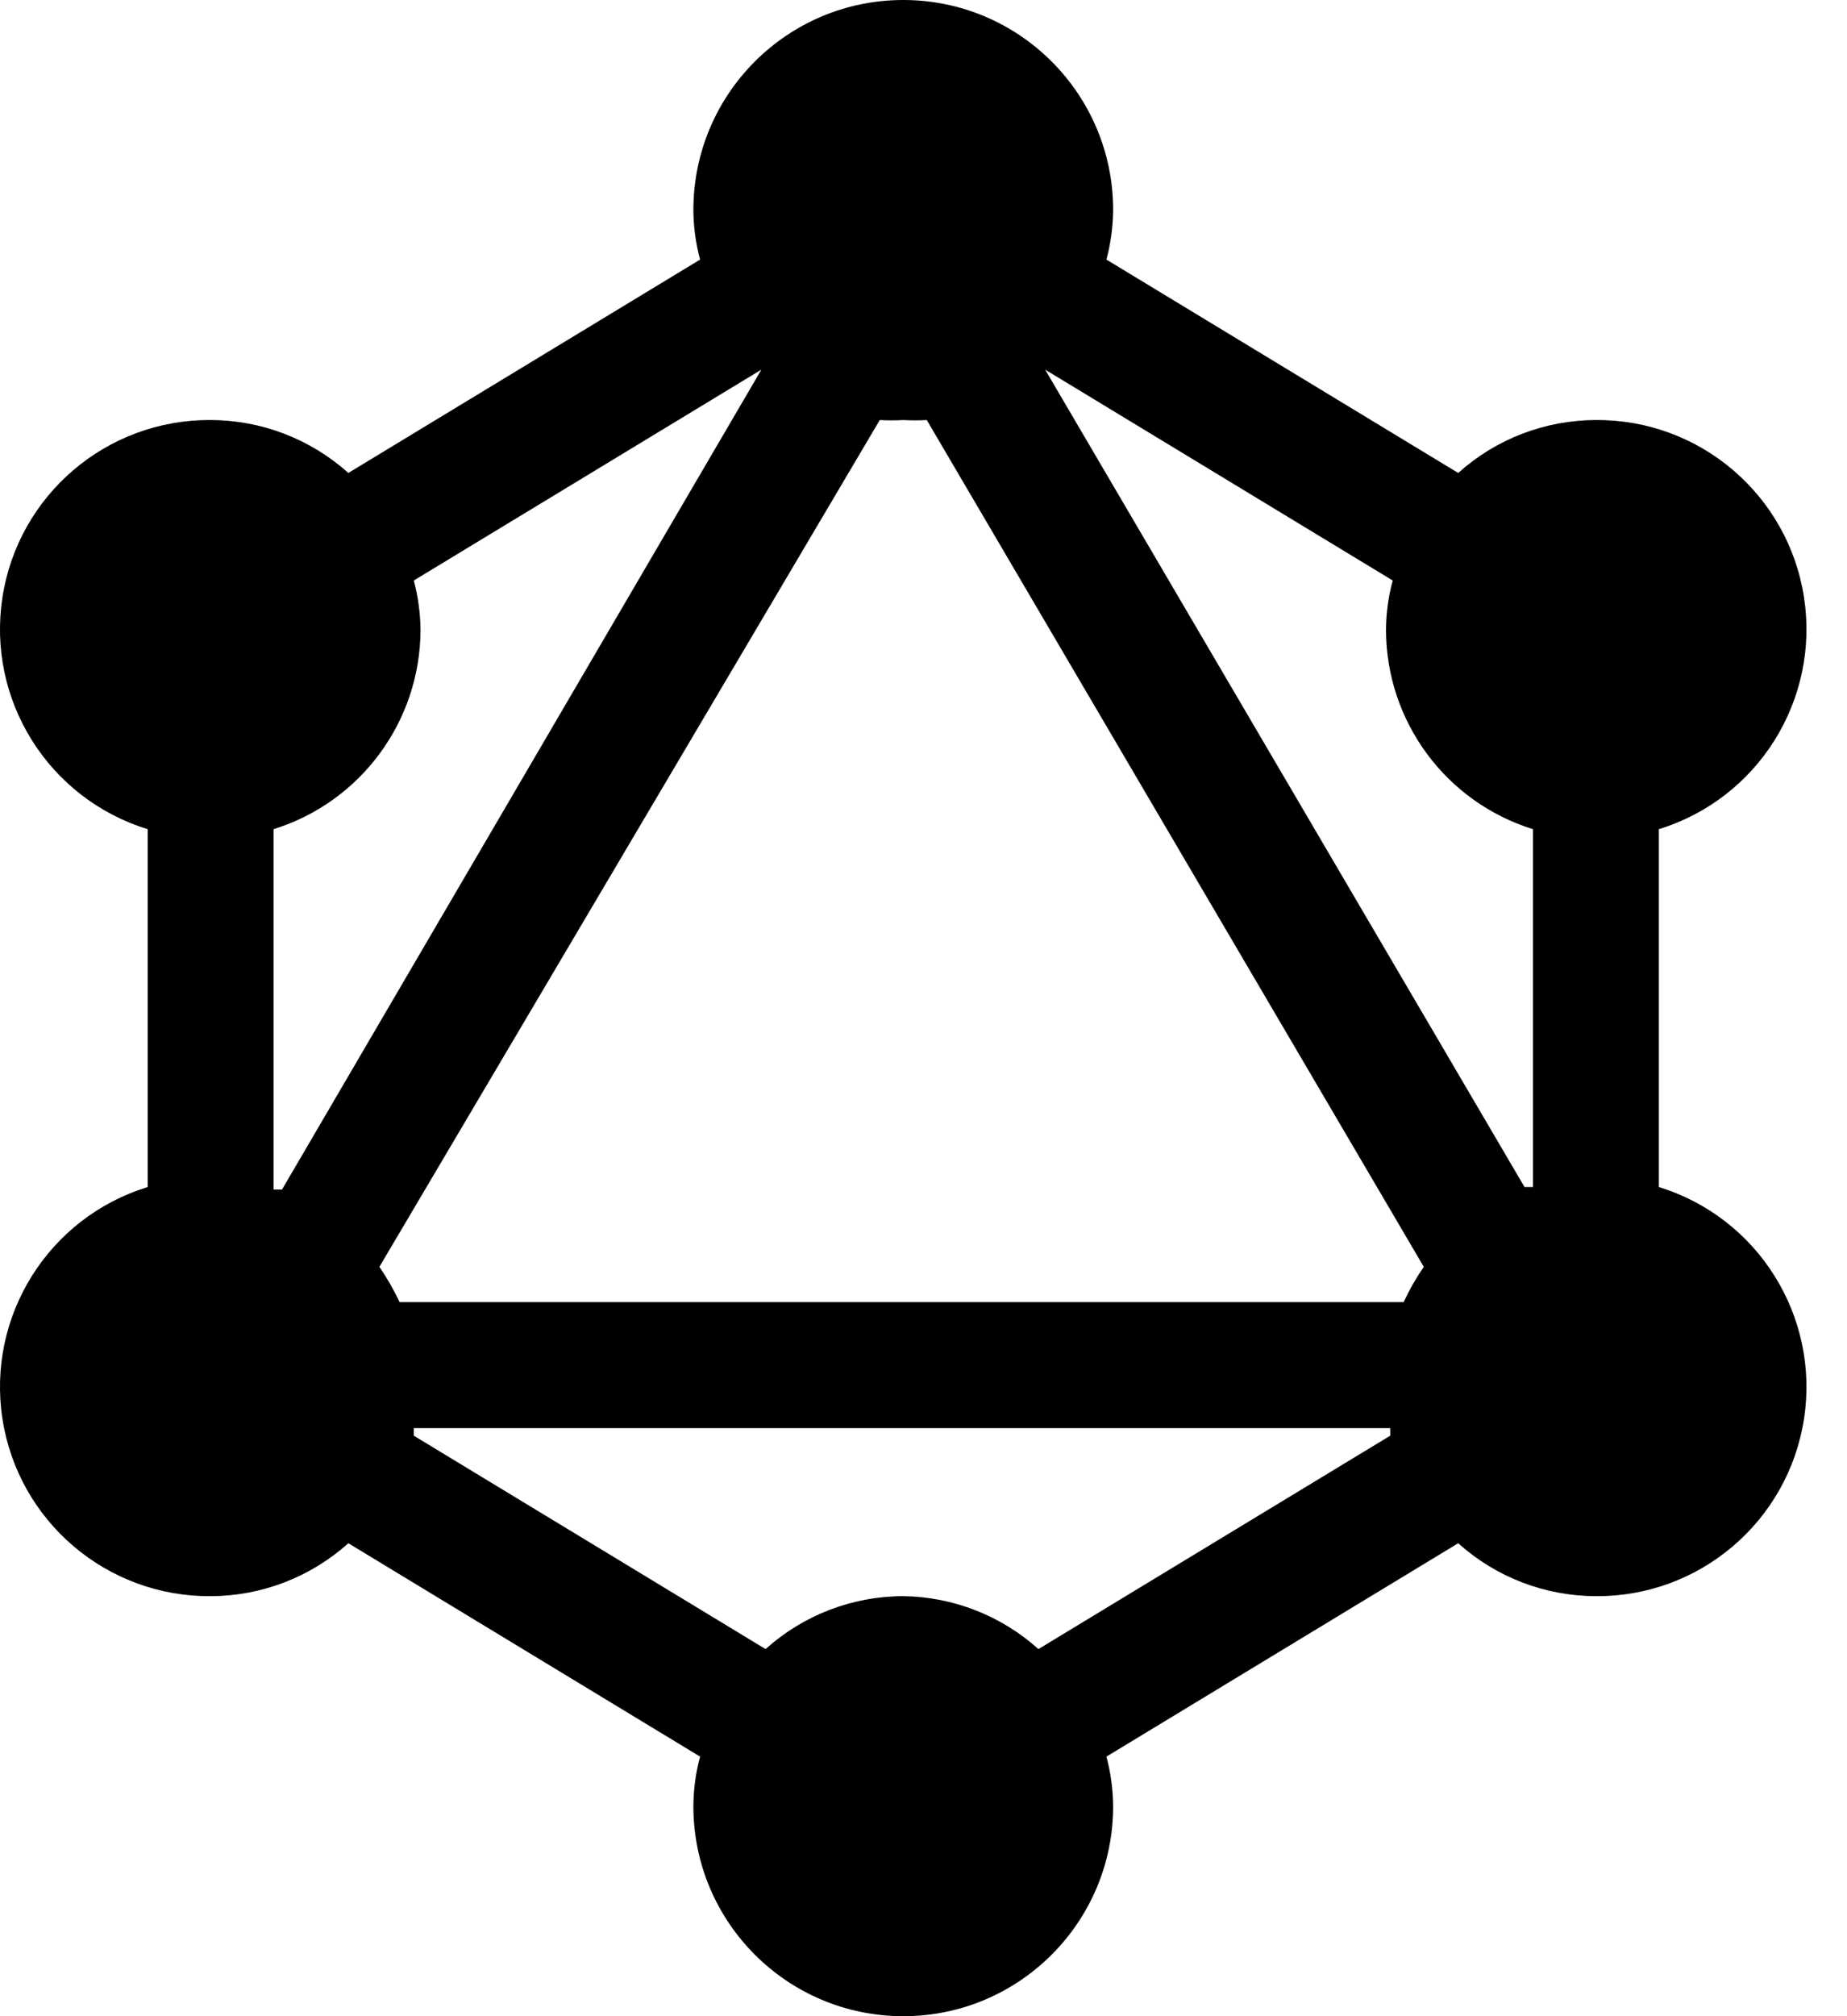
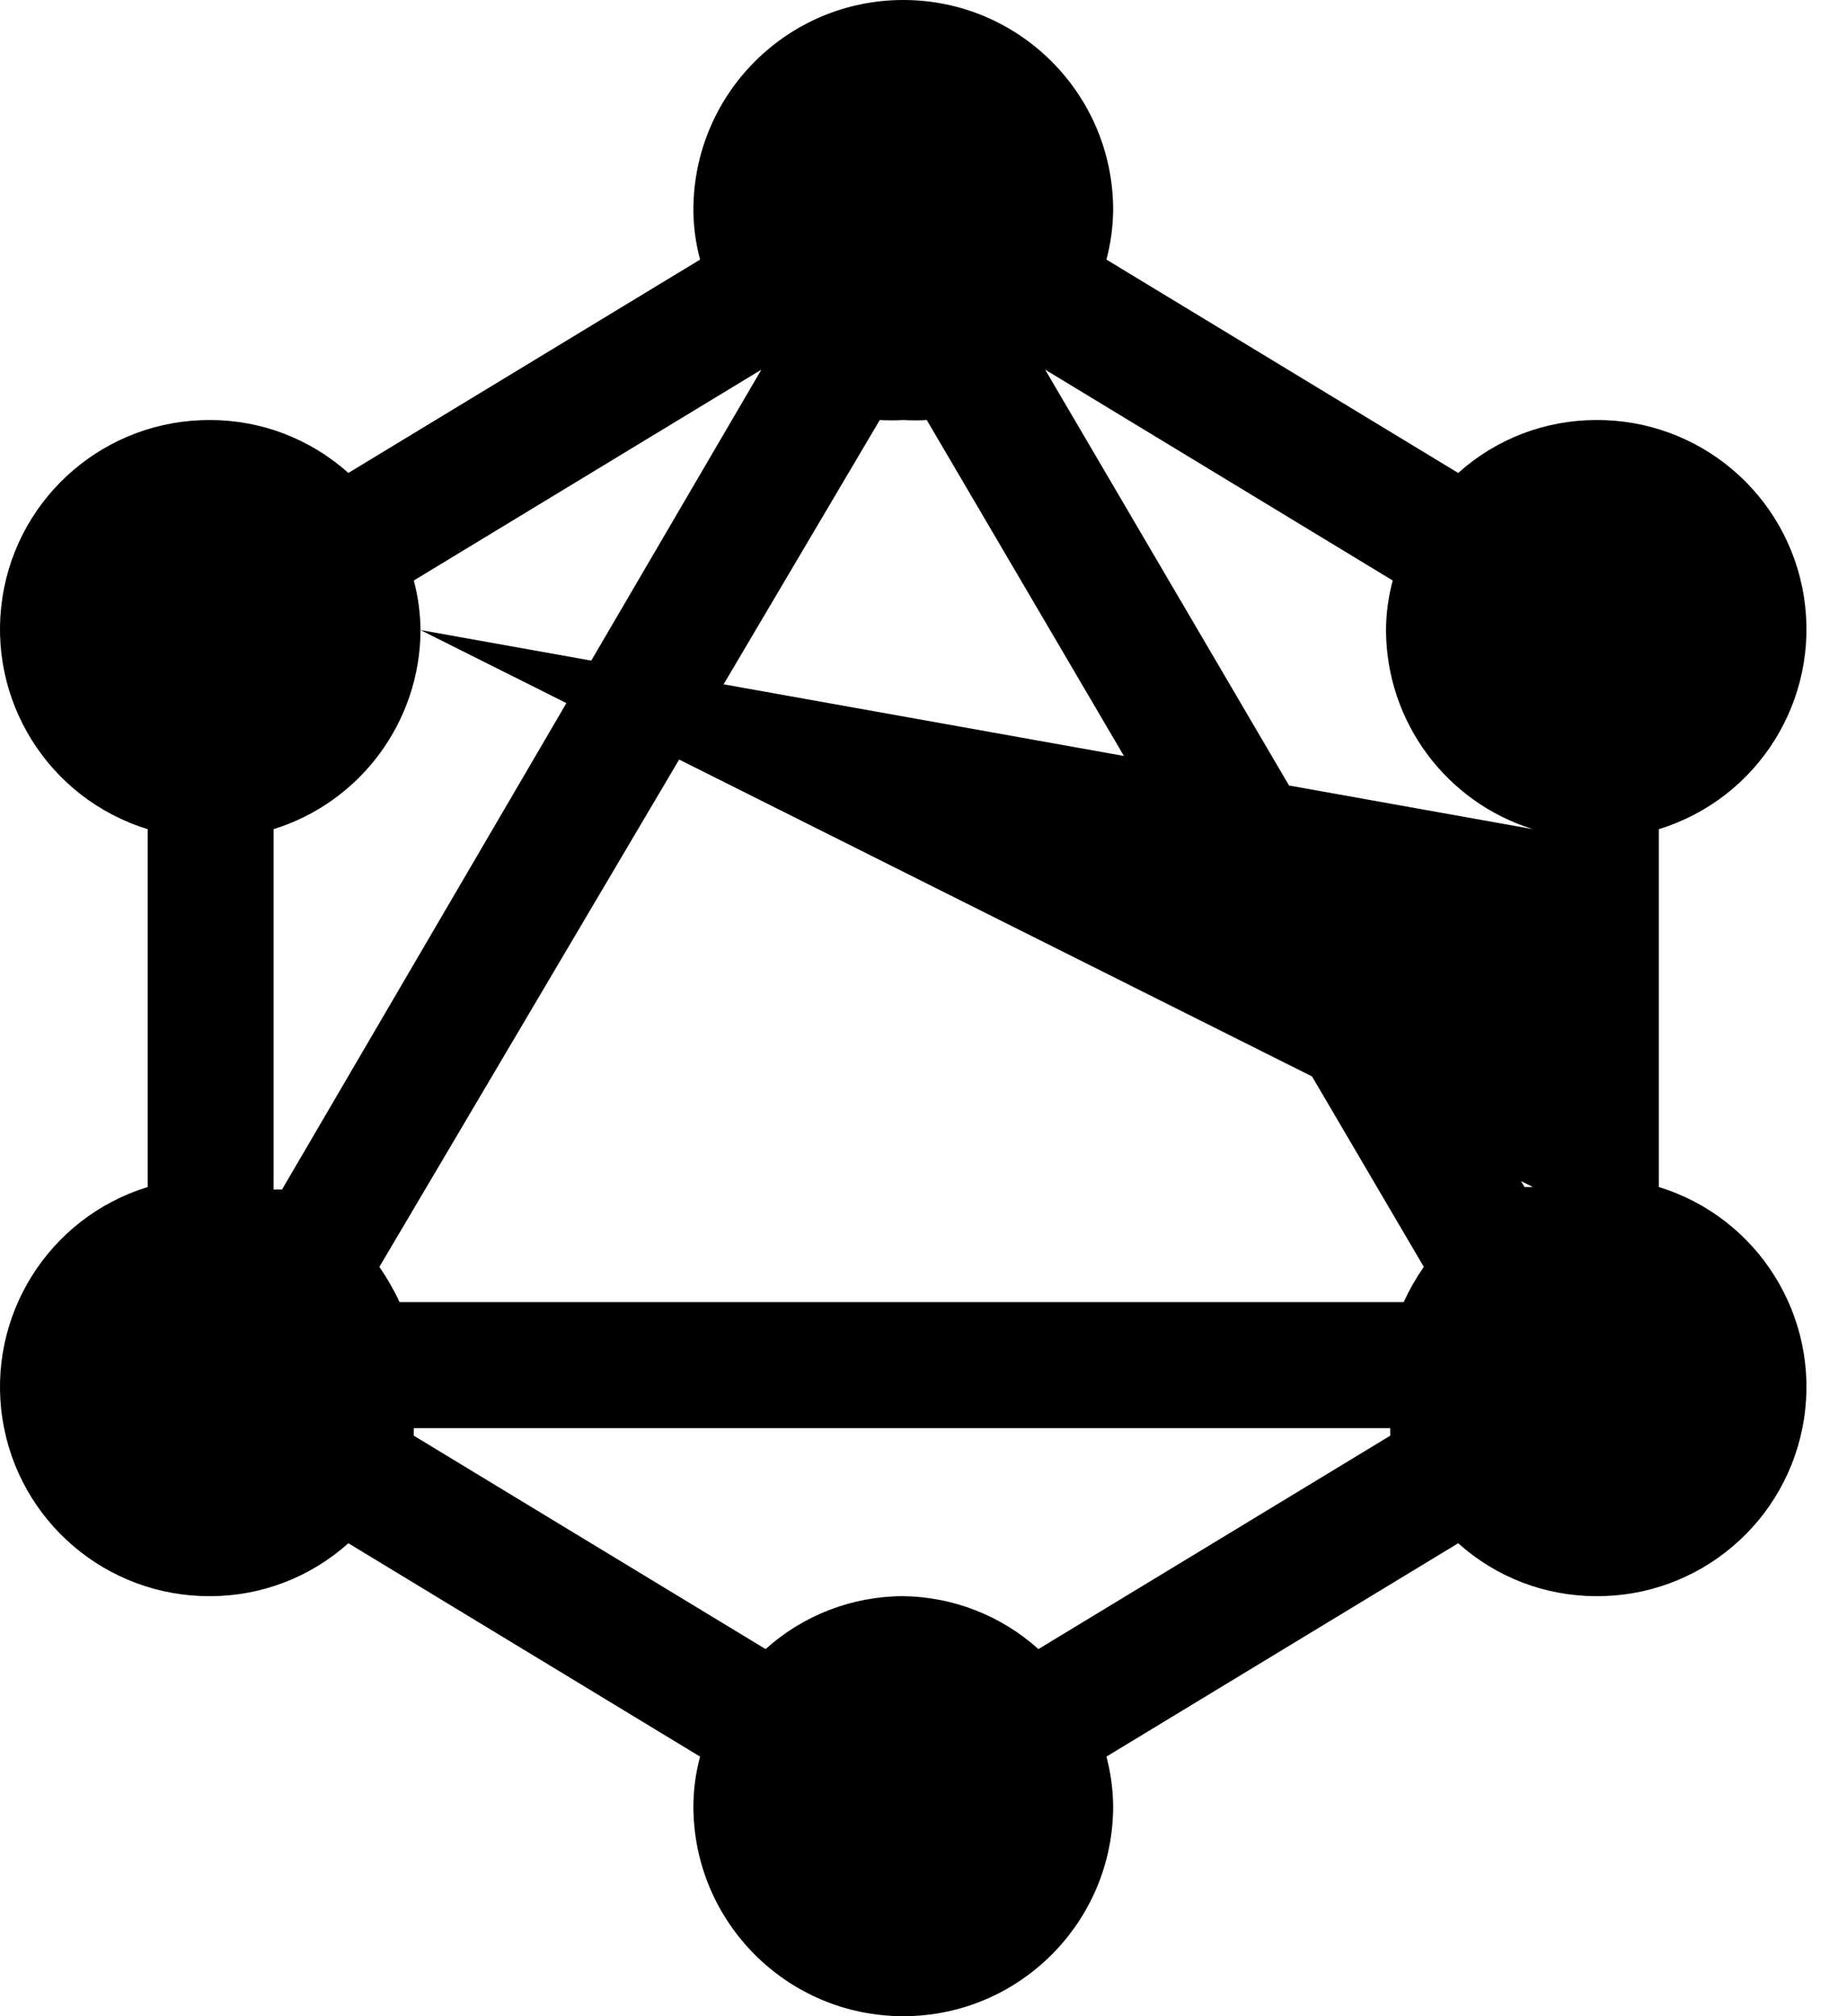
<svg xmlns="http://www.w3.org/2000/svg" width="22px" height="24px" viewBox="0 0 22 24" version="1.1">
  <title>Graphql-Logo--Streamline-Ultimate</title>
  <g id="Page-1" stroke="none" stroke-width="1" fill="none" fill-rule="evenodd">
    <g id="Graphql-Logo--Streamline-Ultimate" fill="#000000" fill-rule="nonzero">
-       <path d="M19.759,9.87 C20.94,9.507 21.676,8.332 21.488,7.111 C21.3,5.89 20.244,4.991 19.009,5 C18.403,5.001 17.819,5.225 17.369,5.63 L13.179,3.09 C13.23,2.898 13.257,2.699 13.259,2.5 C13.259,1.119 12.139,0 10.759,0 C9.378,0 8.259,1.119 8.259,2.5 C8.26,2.699 8.287,2.898 8.339,3.09 L4.149,5.63 C3.698,5.225 3.114,5.001 2.509,5 C1.273,4.991 0.217,5.89 0.029,7.111 C-0.159,8.332 0.577,9.507 1.759,9.87 L1.759,14.13 C0.577,14.493 -0.159,15.668 0.029,16.889 C0.217,18.11 1.273,19.009 2.509,19 C3.114,18.999 3.698,18.775 4.149,18.37 L8.339,20.91 C8.287,21.102 8.26,21.301 8.259,21.5 C8.259,22.881 9.378,24 10.759,24 C12.139,24 13.259,22.881 13.259,21.5 C13.257,21.301 13.23,21.102 13.179,20.91 L17.369,18.37 C17.819,18.775 18.403,18.999 19.009,19 C20.244,19.009 21.3,18.11 21.488,16.889 C21.676,15.668 20.94,14.493 19.759,14.13 L19.759,9.87 Z M10.759,19 C10.153,19.001 9.569,19.225 9.119,19.63 L4.929,17.09 L4.929,17 L16.559,17 L16.559,17.09 L12.369,19.63 C11.926,19.232 11.354,19.008 10.759,19 Z M5.009,7.5 C5.007,7.301 4.98,7.102 4.929,6.91 L9.069,4.4 L3.359,14.16 L3.259,14.16 L3.259,9.87 C4.297,9.547 5.005,8.587 5.009,7.5 L5.009,7.5 Z M18.259,9.87 L18.259,14.13 L18.159,14.13 L12.449,4.4 L16.589,6.91 C16.537,7.102 16.51,7.301 16.509,7.5 C16.512,8.587 17.22,9.547 18.259,9.87 L18.259,9.87 Z M4.759,15.5 C4.691,15.353 4.61,15.213 4.519,15.08 L10.479,5 C10.572,5.005 10.665,5.005 10.759,5 C10.852,5.005 10.945,5.005 11.039,5 L16.959,15.08 C16.867,15.213 16.787,15.353 16.719,15.5 L4.759,15.5 Z" id="Shape" />
+       <path d="M19.759,9.87 C20.94,9.507 21.676,8.332 21.488,7.111 C21.3,5.89 20.244,4.991 19.009,5 C18.403,5.001 17.819,5.225 17.369,5.63 L13.179,3.09 C13.23,2.898 13.257,2.699 13.259,2.5 C13.259,1.119 12.139,0 10.759,0 C9.378,0 8.259,1.119 8.259,2.5 C8.26,2.699 8.287,2.898 8.339,3.09 L4.149,5.63 C3.698,5.225 3.114,5.001 2.509,5 C1.273,4.991 0.217,5.89 0.029,7.111 C-0.159,8.332 0.577,9.507 1.759,9.87 L1.759,14.13 C0.577,14.493 -0.159,15.668 0.029,16.889 C0.217,18.11 1.273,19.009 2.509,19 C3.114,18.999 3.698,18.775 4.149,18.37 L8.339,20.91 C8.287,21.102 8.26,21.301 8.259,21.5 C8.259,22.881 9.378,24 10.759,24 C12.139,24 13.259,22.881 13.259,21.5 C13.257,21.301 13.23,21.102 13.179,20.91 L17.369,18.37 C17.819,18.775 18.403,18.999 19.009,19 C20.244,19.009 21.3,18.11 21.488,16.889 C21.676,15.668 20.94,14.493 19.759,14.13 L19.759,9.87 Z M10.759,19 C10.153,19.001 9.569,19.225 9.119,19.63 L4.929,17.09 L4.929,17 L16.559,17 L16.559,17.09 L12.369,19.63 C11.926,19.232 11.354,19.008 10.759,19 Z M5.009,7.5 C5.007,7.301 4.98,7.102 4.929,6.91 L9.069,4.4 L3.359,14.16 L3.259,14.16 L3.259,9.87 C4.297,9.547 5.005,8.587 5.009,7.5 L5.009,7.5 Z L18.259,14.13 L18.159,14.13 L12.449,4.4 L16.589,6.91 C16.537,7.102 16.51,7.301 16.509,7.5 C16.512,8.587 17.22,9.547 18.259,9.87 L18.259,9.87 Z M4.759,15.5 C4.691,15.353 4.61,15.213 4.519,15.08 L10.479,5 C10.572,5.005 10.665,5.005 10.759,5 C10.852,5.005 10.945,5.005 11.039,5 L16.959,15.08 C16.867,15.213 16.787,15.353 16.719,15.5 L4.759,15.5 Z" id="Shape" />
    </g>
  </g>
</svg>